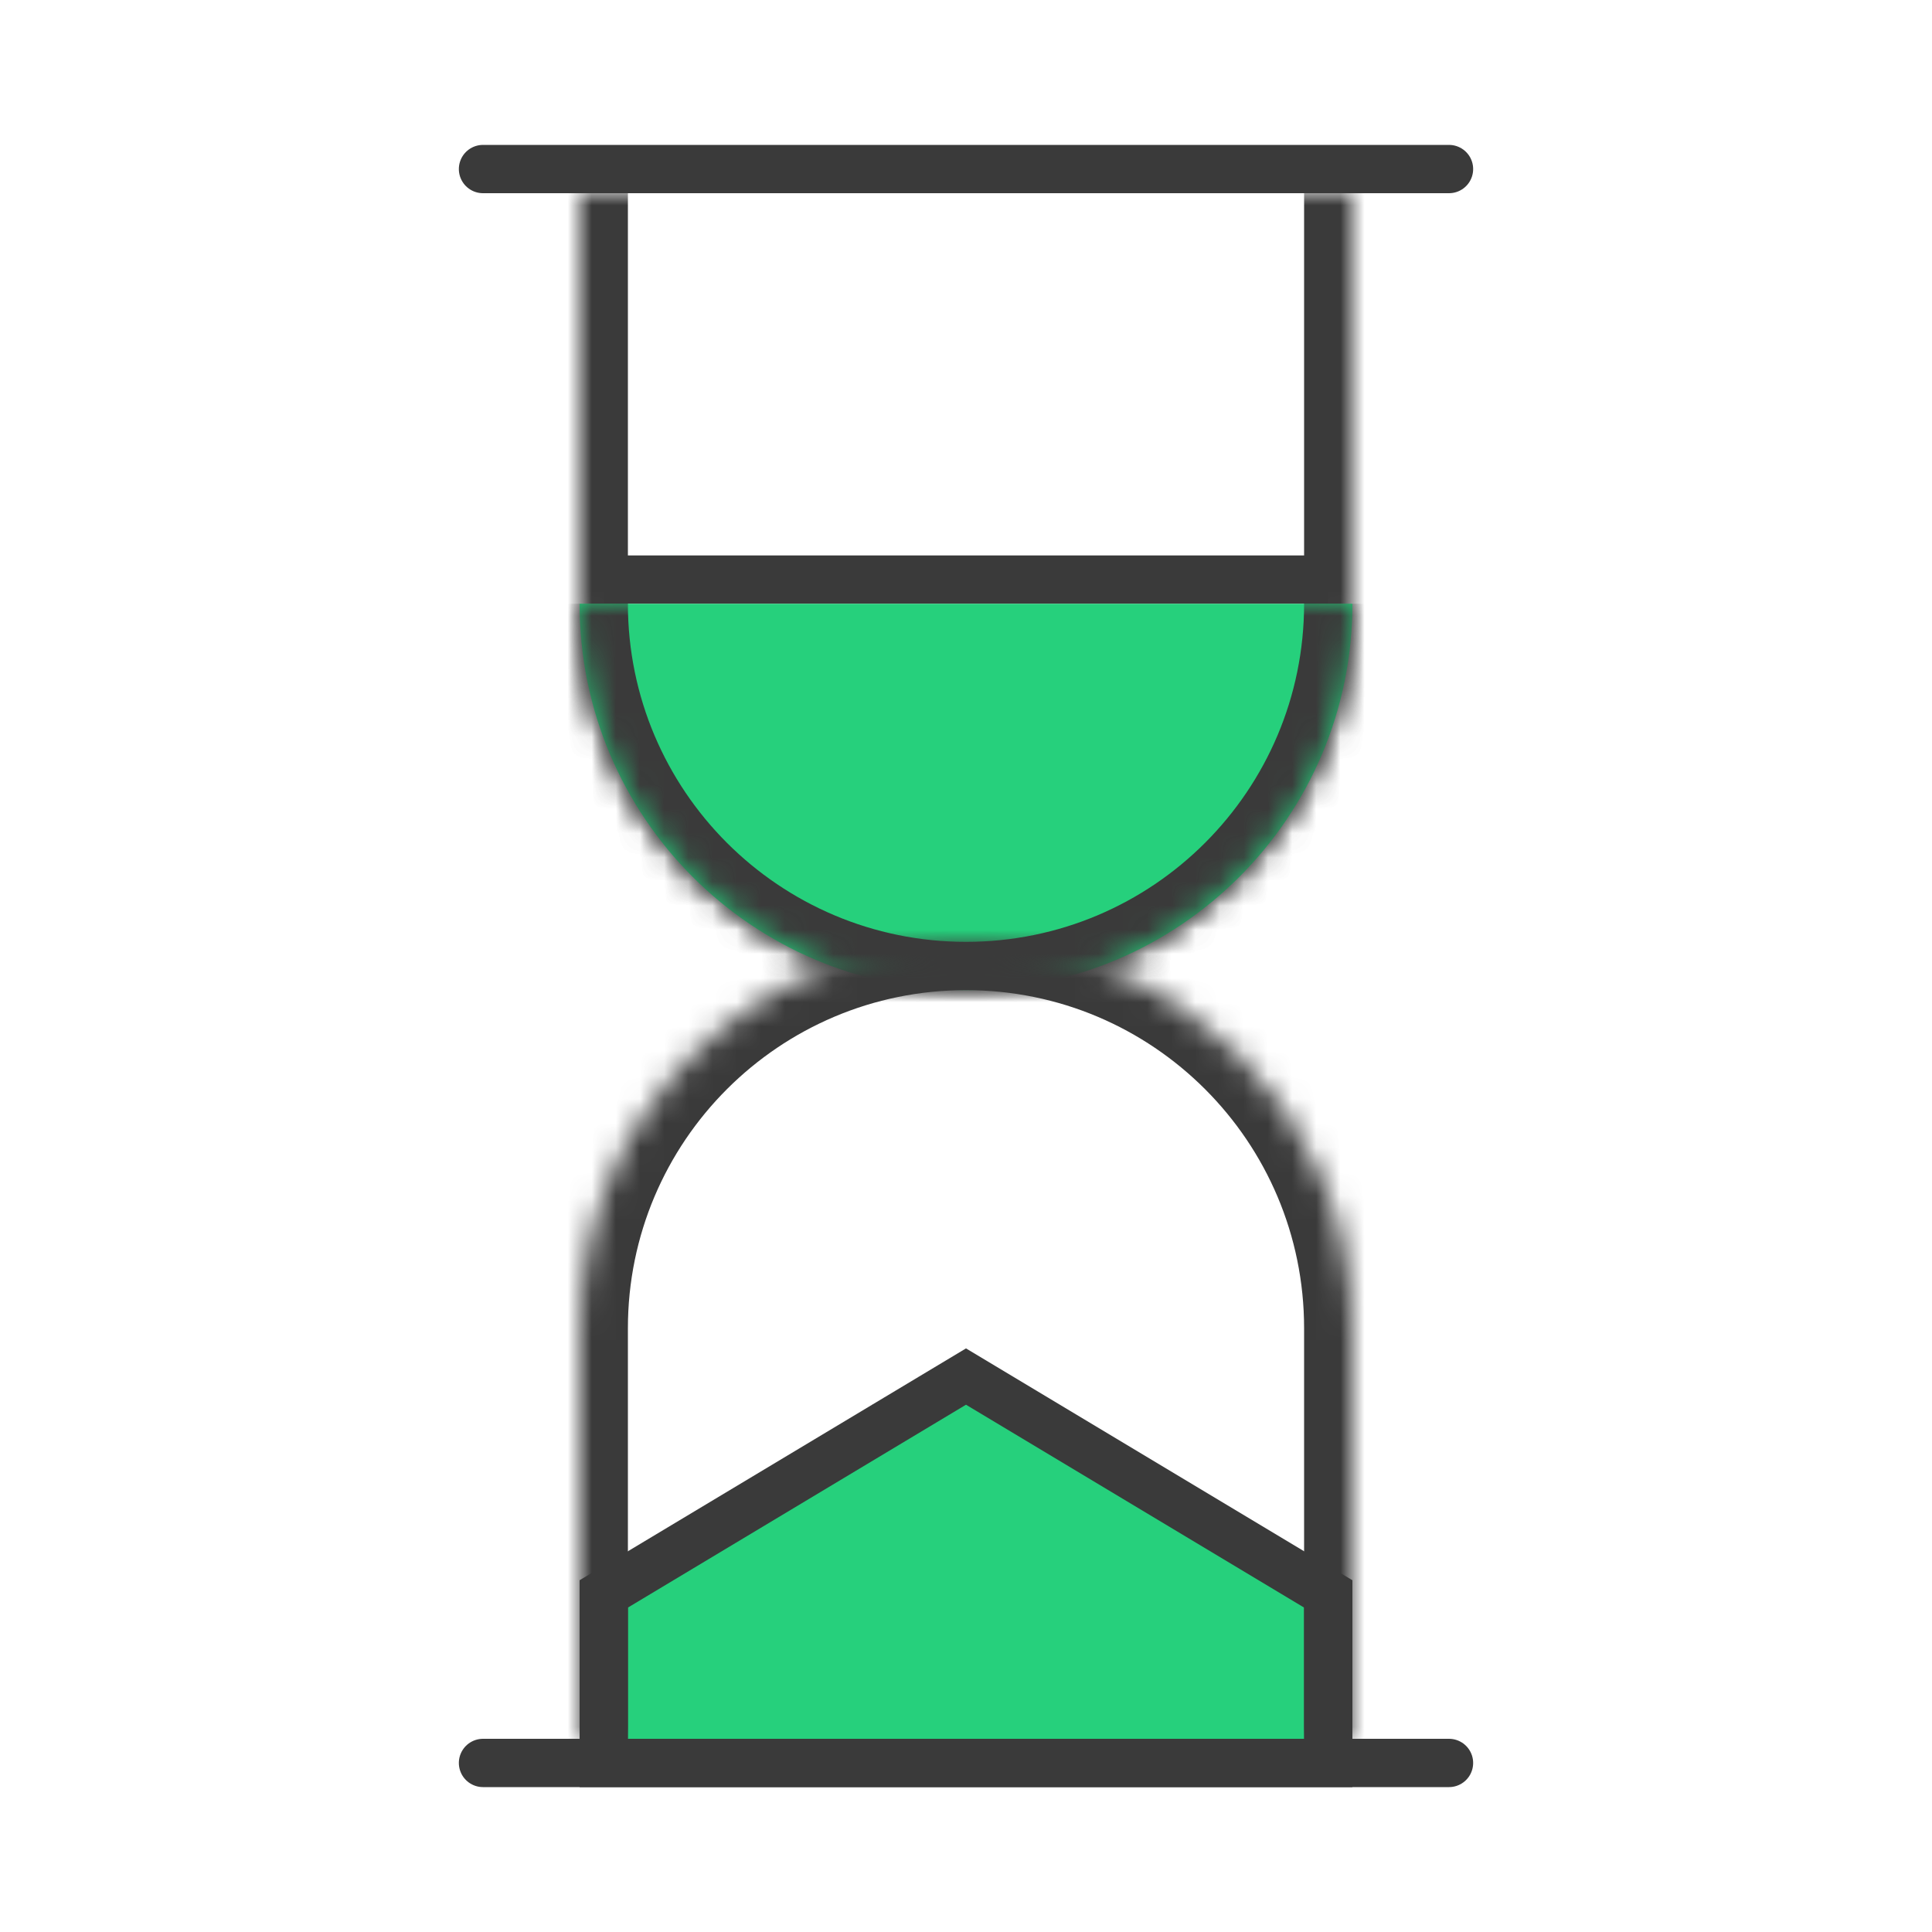
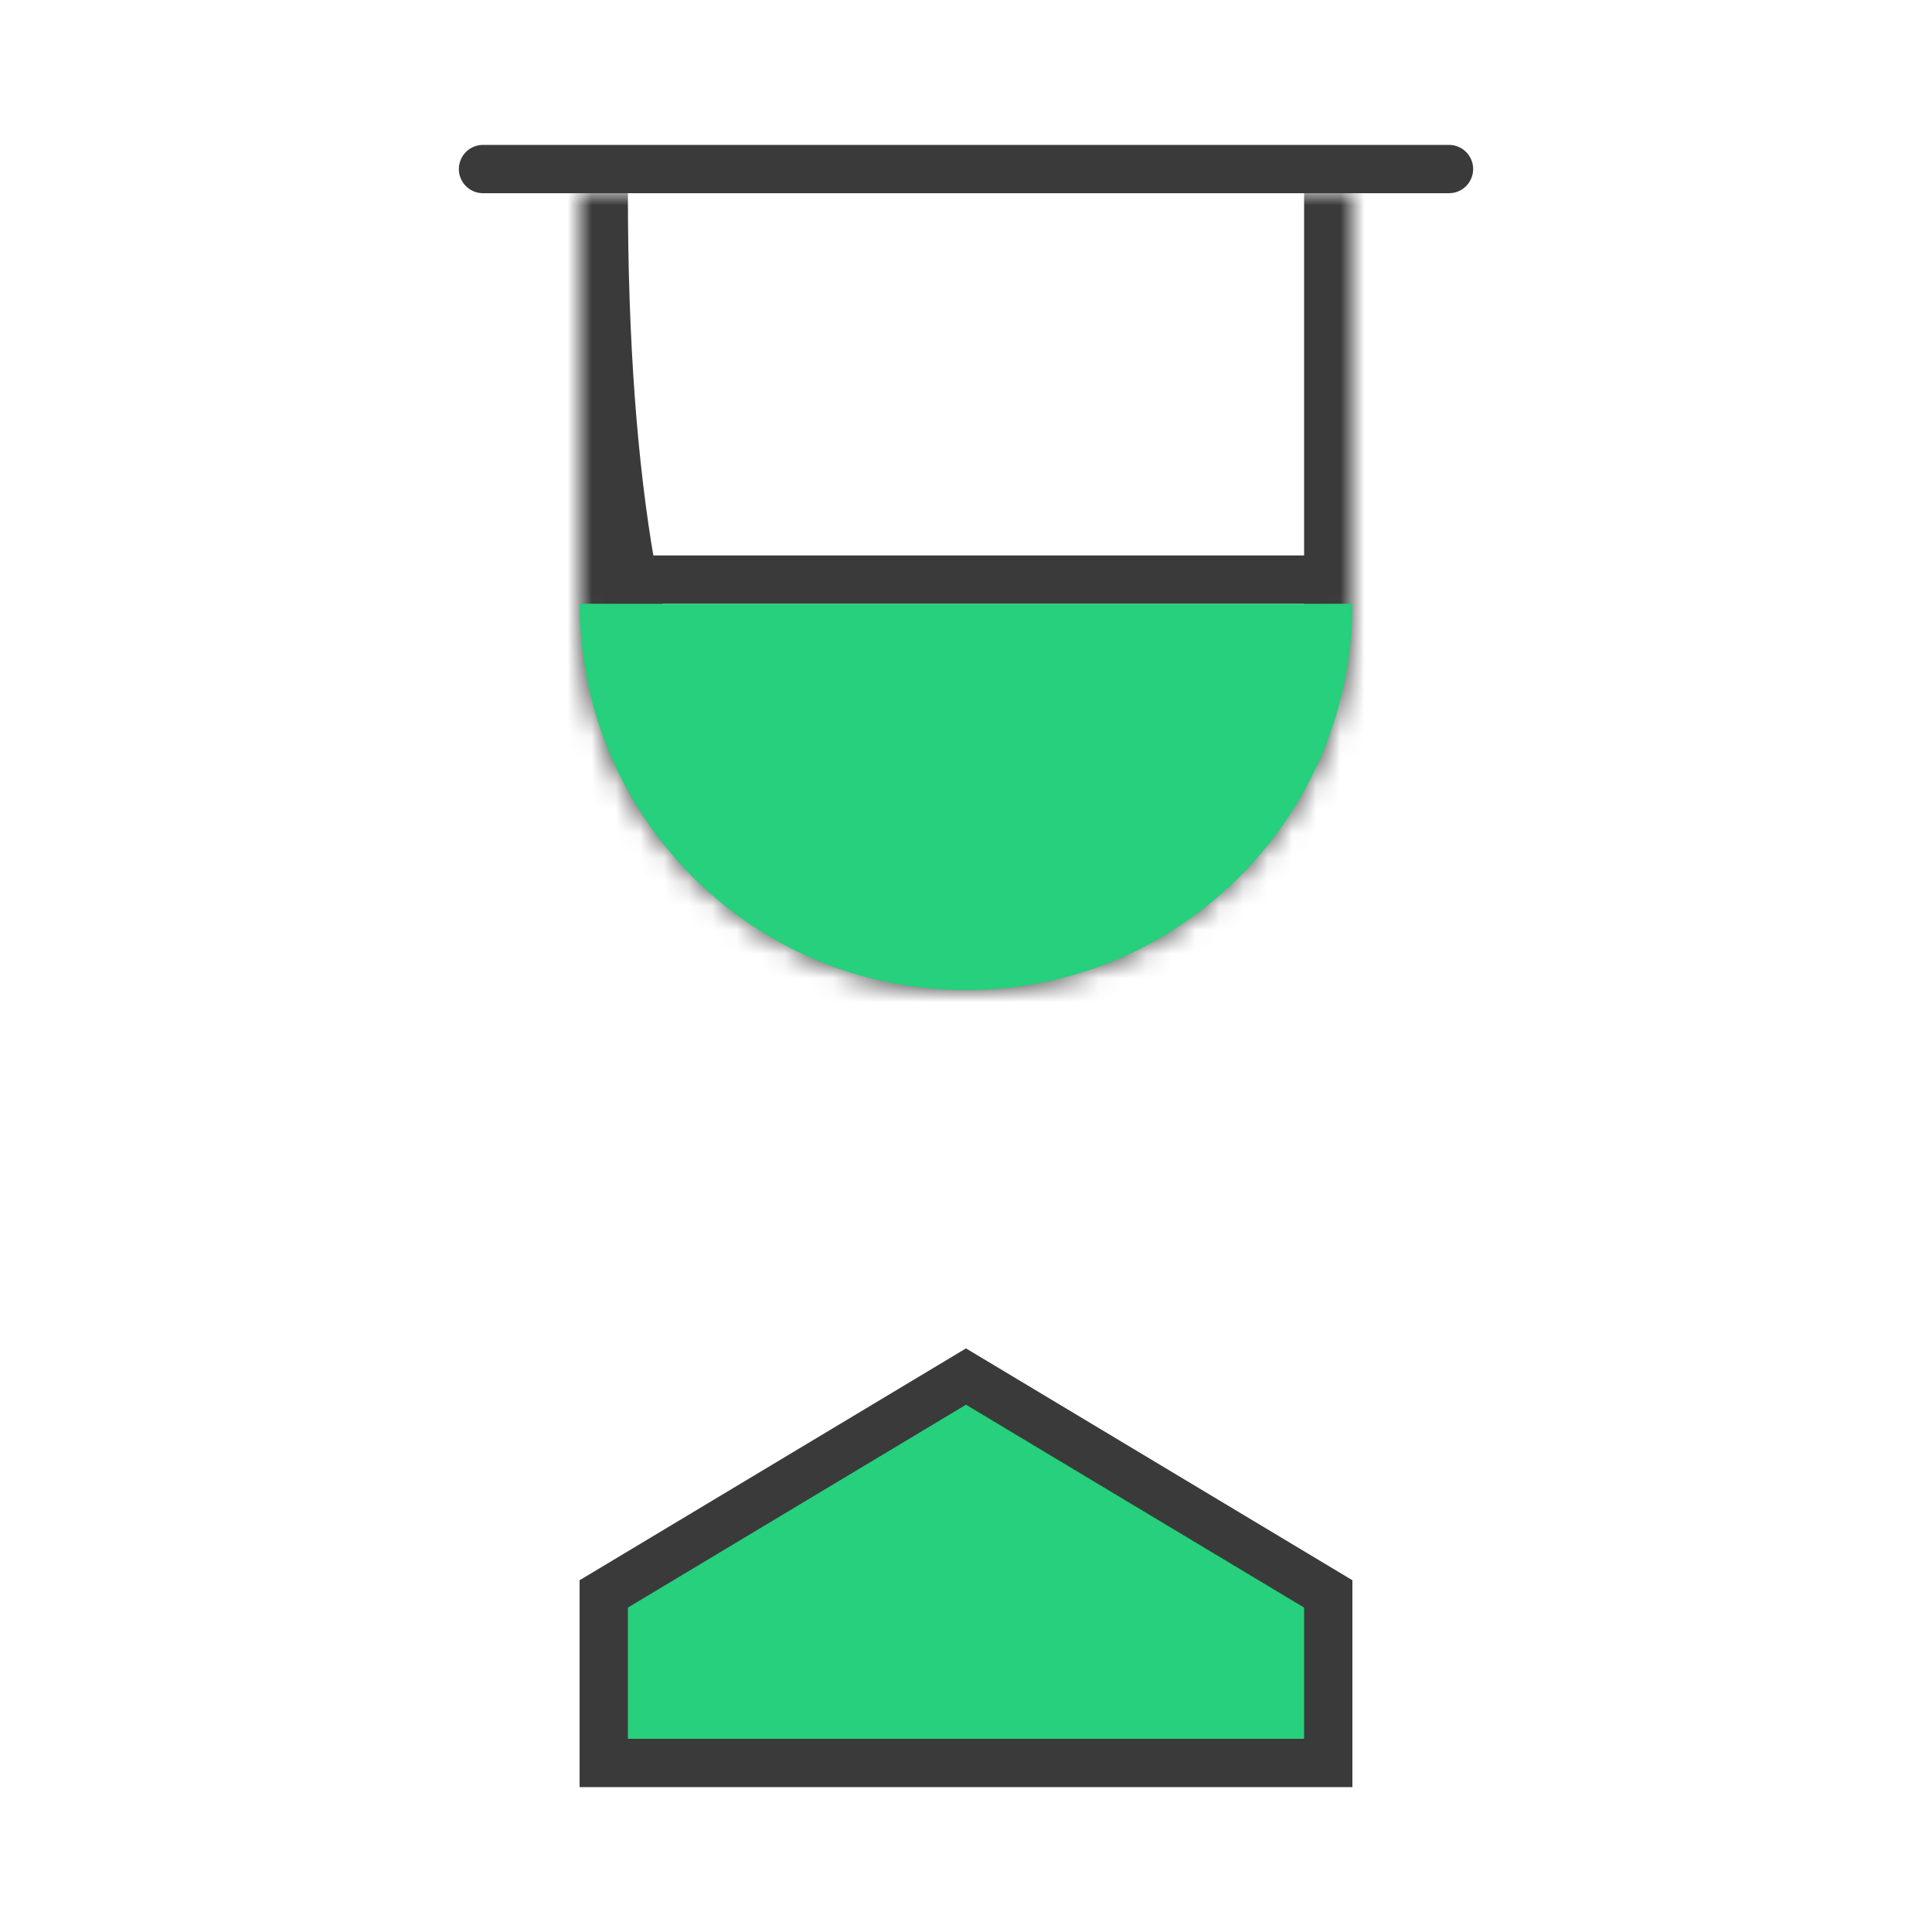
<svg xmlns="http://www.w3.org/2000/svg" width="80" height="80" viewBox="0 0 80 80" fill="none">
-   <rect width="80" height="80" fill="white" />
  <path d="M20 7H60" stroke="#3A3A3A" stroke-width="2" stroke-linecap="round" stroke-linejoin="round" />
-   <path d="M20 73H60" stroke="#3A3A3A" stroke-width="2" stroke-linecap="round" stroke-linejoin="round" />
  <path d="M25 73V66L40 57L55 66V73H25Z" fill="#26D07C" stroke="#3A3A3A" stroke-width="2" />
  <path d="M25 24L55 24" stroke="#3A3A3A" stroke-width="2" stroke-linejoin="round" />
  <mask id="path-5-inside-1_5947_5838" fill="white">
    <path d="M24 8H56V25C56 33.837 48.837 41 40 41C31.163 41 24 33.837 24 25V8Z" />
  </mask>
-   <path d="M24 8H56H24ZM58 25C58 34.941 49.941 43 40 43C30.059 43 22 34.941 22 25H26C26 32.732 32.268 39 40 39C47.732 39 54 32.732 54 25H58ZM40 43C30.059 43 22 34.941 22 25V8H26V25C26 32.732 32.268 39 40 39V43ZM58 8V25C58 34.941 49.941 43 40 43V39C47.732 39 54 32.732 54 25V8H58Z" fill="#3A3A3A" mask="url(#path-5-inside-1_5947_5838)" />
+   <path d="M24 8H56H24ZM58 25C58 34.941 49.941 43 40 43C30.059 43 22 34.941 22 25H26C26 32.732 32.268 39 40 39C47.732 39 54 32.732 54 25H58ZM40 43C30.059 43 22 34.941 22 25V8H26C26 32.732 32.268 39 40 39V43ZM58 8V25C58 34.941 49.941 43 40 43V39C47.732 39 54 32.732 54 25V8H58Z" fill="#3A3A3A" mask="url(#path-5-inside-1_5947_5838)" />
  <mask id="path-7-inside-2_5947_5838" fill="white">
-     <path d="M24 25H56C56 33.837 48.837 41 40 41C31.163 41 24 33.837 24 25Z" />
-   </mask>
+     </mask>
  <path d="M24 25H56C56 33.837 48.837 41 40 41C31.163 41 24 33.837 24 25Z" fill="#26D07C" />
-   <path d="M24 25H56H24ZM58 25C58 34.941 49.941 43 40 43C30.059 43 22 34.941 22 25H26C26 32.732 32.268 39 40 39C47.732 39 54 32.732 54 25H58ZM40 43C30.059 43 22 34.941 22 25H26C26 32.732 32.268 39 40 39V43ZM58 25C58 34.941 49.941 43 40 43V39C47.732 39 54 32.732 54 25H58Z" fill="#3A3A3A" mask="url(#path-7-inside-2_5947_5838)" />
  <mask id="path-9-inside-3_5947_5838" fill="white">
-     <path d="M24 55C24 46.163 31.163 39 40 39C48.837 39 56 46.163 56 55V72H24V55Z" />
-   </mask>
+     </mask>
  <path d="M22 55C22 45.059 30.059 37 40 37C49.941 37 58 45.059 58 55H54C54 47.268 47.732 41 40 41C32.268 41 26 47.268 26 55H22ZM56 72H24H56ZM22 72V55C22 45.059 30.059 37 40 37V41C32.268 41 26 47.268 26 55V72H22ZM40 37C49.941 37 58 45.059 58 55V72H54V55C54 47.268 47.732 41 40 41V37Z" fill="#3A3A3A" mask="url(#path-9-inside-3_5947_5838)" />
</svg>